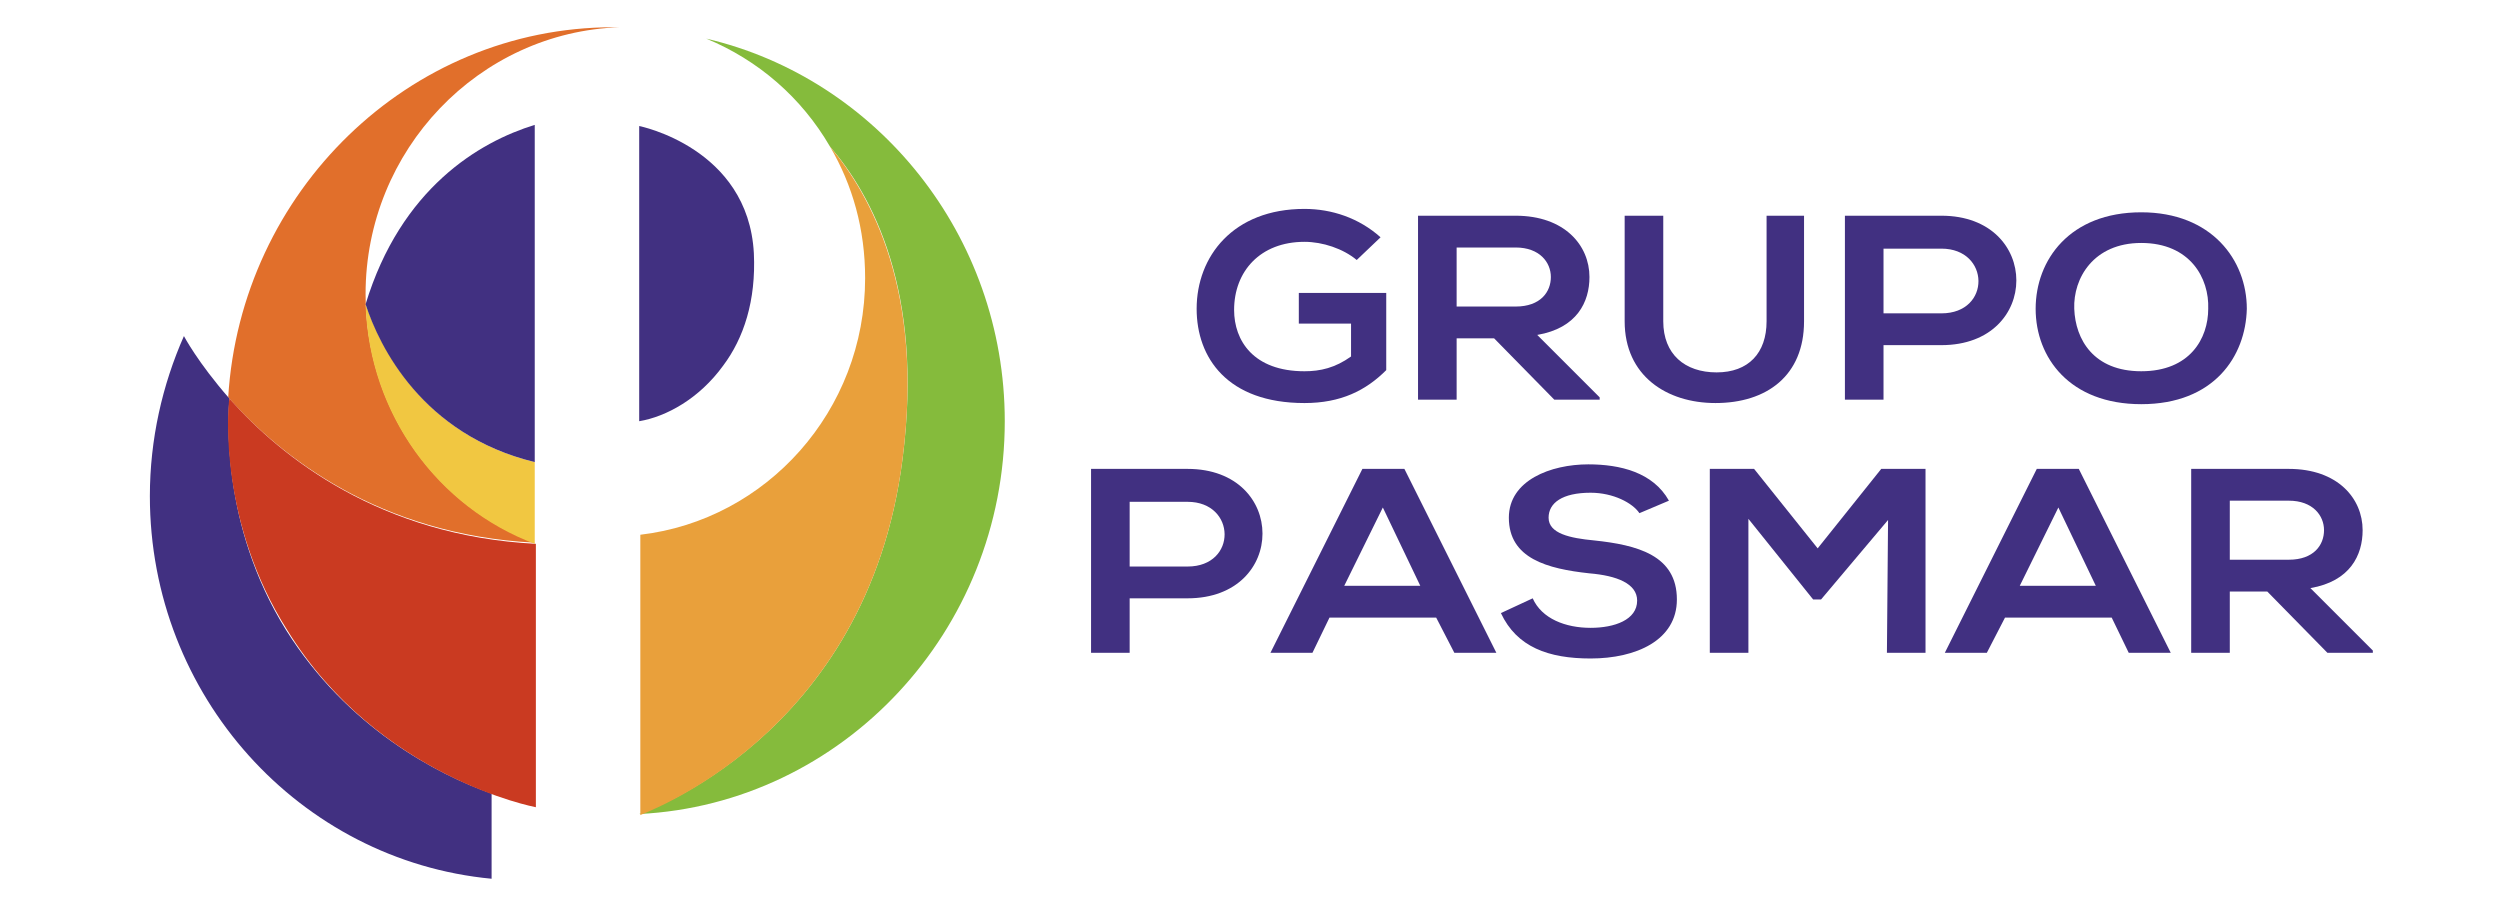
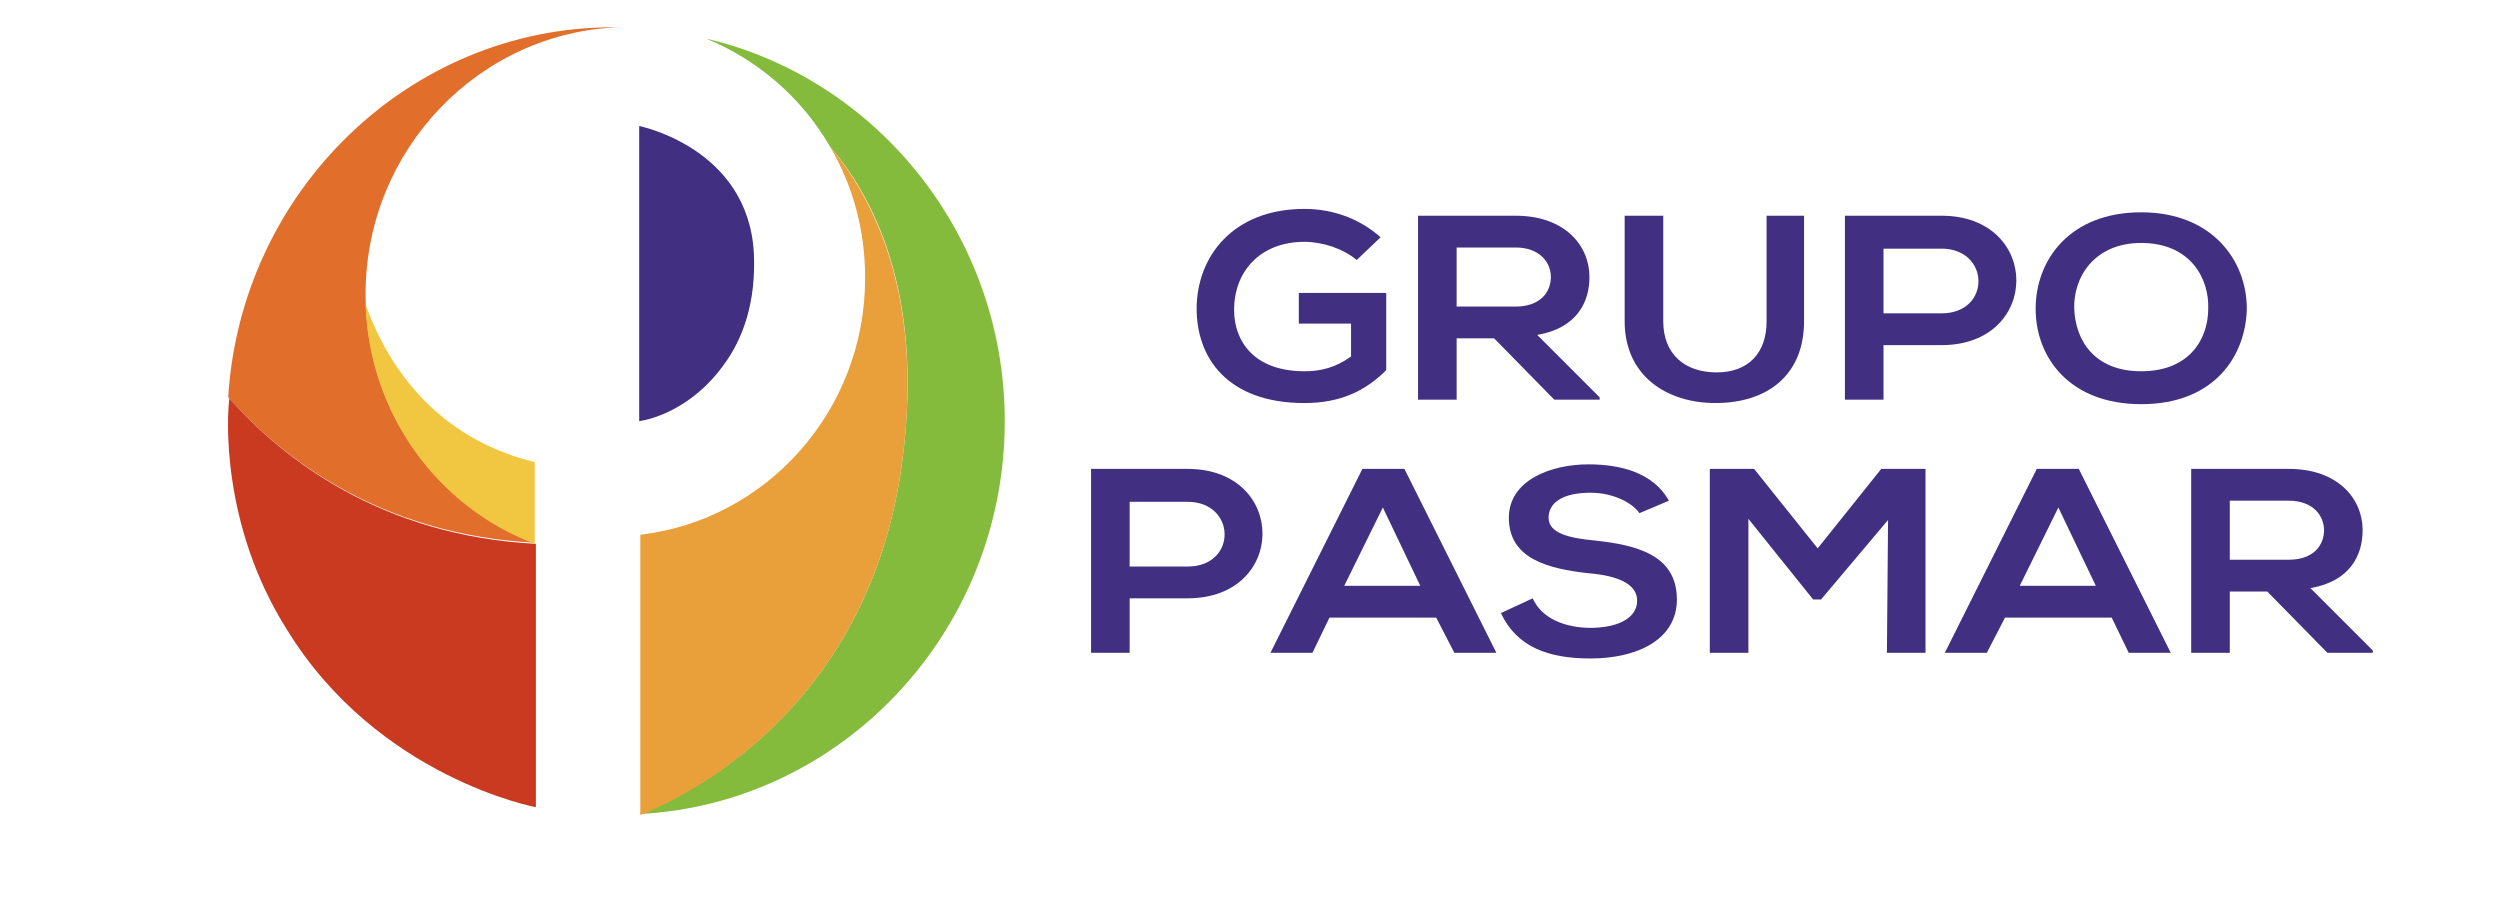
<svg xmlns="http://www.w3.org/2000/svg" version="1.1" id="Capa_1" x="0px" y="0px" viewBox="0 0 220.2 80.4" enable-background="new 0 0 220.2 80.4" xml:space="preserve">
  <g>
    <path fill="#413081" d="M119.5,22.9c-1.2-1-3-1.6-4.6-1.6c-3.9,0-6.2,2.6-6.2,6c0,2.7,1.7,5.4,6.2,5.4c1.4,0,2.7-0.3,4.1-1.3v-2.9   h-4.6v-2.7h7.7v6.8c-1.8,1.8-4,2.9-7.2,2.9c-6.8,0-9.5-4-9.5-8.3c0-4.6,3.2-8.8,9.5-8.8c2.4,0,4.8,0.8,6.7,2.5L119.5,22.9z" />
    <path fill="#413081" d="M140.9,35.2h-4l-5.3-5.4h-3.3v5.4h-3.4V19c2.9,0,5.7,0,8.6,0c4.3,0,6.5,2.6,6.5,5.4c0,2.2-1.1,4.5-4.6,5.1   l5.5,5.5L140.9,35.2L140.9,35.2z M128.3,21.8V27h5.2c2.2,0,3.1-1.3,3.1-2.6s-1-2.6-3.1-2.6C133.5,21.8,128.3,21.8,128.3,21.8z" />
    <path fill="#413081" d="M158.9,19v9.3c0,4.8-3.3,7.2-7.8,7.2c-4.3,0-8-2.4-8-7.2V19h3.4v9.3c0,2.9,1.9,4.5,4.7,4.5s4.4-1.7,4.4-4.5   V19H158.9z" />
    <path fill="#413081" d="M171,30.4h-5.1v4.8h-3.4V19c2.8,0,5.7,0,8.5,0C179.8,19,179.8,30.4,171,30.4z M165.9,27.6h5.1   c4.4,0,4.3-5.7,0-5.7h-5.1V27.6z" />
    <path fill="#413081" d="M197.9,27.2c-0.1,4.2-2.9,8.4-9.3,8.4c-6.3,0-9.3-4.1-9.3-8.4s3-8.5,9.3-8.5   C194.8,18.7,197.9,22.9,197.9,27.2z M182.7,27.2c0.1,2.7,1.7,5.5,5.9,5.5c4.3,0,5.9-2.9,5.9-5.5c0.1-2.7-1.6-5.8-5.9-5.8   C184.4,21.4,182.6,24.5,182.7,27.2z" />
    <path fill="#413081" d="M104.6,52.7h-5.1v4.8h-3.4V41.3c2.8,0,5.7,0,8.5,0C113.4,41.3,113.4,52.7,104.6,52.7z M99.5,49.9h5.1   c4.4,0,4.3-5.7,0-5.7h-5.1V49.9z" />
    <path fill="#413081" d="M126.5,54.4h-9.4l-1.5,3.1h-3.7l8.1-16.2h3.7l8.1,16.2h-3.7L126.5,54.4z M121.8,44.7l-3.4,6.9h6.7   L121.8,44.7z" />
    <path fill="#413081" d="M144.4,45.2c-0.6-0.9-2.3-1.8-4.3-1.8c-2.5,0-3.7,0.9-3.7,2.2c0,1.4,1.9,1.8,4,2c3.8,0.4,7.3,1.3,7.3,5.2   c0,3.6-3.6,5.2-7.6,5.2c-3.7,0-6.5-1-7.9-4l2.8-1.3c0.8,1.8,2.9,2.6,5.1,2.6c2.1,0,4.1-0.7,4.1-2.4c0-1.5-1.8-2.2-4.2-2.4   c-3.7-0.4-7.1-1.3-7.1-4.9c0-3.3,3.7-4.7,7-4.7c2.8,0,5.7,0.7,7.1,3.2L144.4,45.2z" />
    <path fill="#413081" d="M166.3,45.8l-5.9,7h-0.7l-5.7-7.1v11.8h-3.4V41.3h3.9l5.6,7l5.6-7h3.9v16.2h-3.4L166.3,45.8L166.3,45.8z" />
    <path fill="#413081" d="M186,54.4h-9.4l-1.6,3.1h-3.7l8.1-16.2h3.7l8.1,16.2h-3.7L186,54.4z M181.3,44.7l-3.4,6.9h6.7L181.3,44.7z" />
    <path fill="#413081" d="M209,57.5h-4l-5.3-5.4h-3.3v5.4H193V41.3c2.9,0,5.7,0,8.6,0c4.3,0,6.5,2.6,6.5,5.4c0,2.2-1.1,4.5-4.6,5.1   l5.5,5.5V57.5z M196.4,44.1v5.2h5.2c2.2,0,3.1-1.3,3.1-2.6c0-1.3-1-2.6-3.1-2.6H196.4z" />
  </g>
  <g>
    <path fill="#E16F2B" d="M32.2,25.9c0-12.7,10-23.1,22.4-23.5c-0.1,0-0.5,0-0.6,0C36,2.4,21.2,16.9,20.1,35   c4.6,5.2,13.3,12.1,27,12.8C38.4,44.6,32.2,36,32.2,25.9" />
-     <path fill="#413081" d="M25.2,55.5c-5.8-9.3-5.1-19-5-20.4c-2.8-3.2-4-5.5-4-5.5c-1.9,4.3-3,9.1-3,14.1c0,17.6,13.2,32.1,30.1,33.7   v-7.5C38.5,68.2,30.6,64.1,25.2,55.5" />
    <path fill="#413081" d="M66.4,22.3C65.9,13,56.3,11.1,56.3,11.1v26c2.4-0.4,5.3-2,7.4-4.9C65.5,29.8,66.6,26.5,66.4,22.3" />
    <path fill="#85BB3C" d="M62.2,3.4c4.6,1.9,8.4,5.2,10.9,9.5c3.7,4.3,8.3,12.7,6.4,27.5C76.4,65,56.3,71.7,56.3,71.7   c17.9-0.9,32.2-16.1,32.2-34.6C88.5,20.7,77.2,6.9,62.2,3.4" />
    <path fill="#E9A03B" d="M79.5,40.4c1.9-14.8-2.8-23.2-6.4-27.5c2,3.4,3.1,7.3,3.1,11.6c0,11.7-8.7,21.3-19.8,22.6v24.7   C56.3,71.7,76.4,65,79.5,40.4" />
    <path fill="#CA3A21" d="M20.2,35.1c4.6,5.2,13.3,12.1,27,12.8v23.2c0,0-13.9-2.6-21.9-15.6C19.4,46.2,20,36.5,20.2,35.1" />
    <path fill="#F1C741" d="M32.2,26.8c0.3,9.7,6.4,17.9,14.9,21.1v-7.2C37.2,38.3,33.5,30.5,32.2,26.8" />
-     <path fill="#413081" d="M32.2,26.8c1.2,3.7,5,11.5,14.9,13.9V11C42.2,12.5,35.3,16.6,32.2,26.8" />
  </g>
</svg>